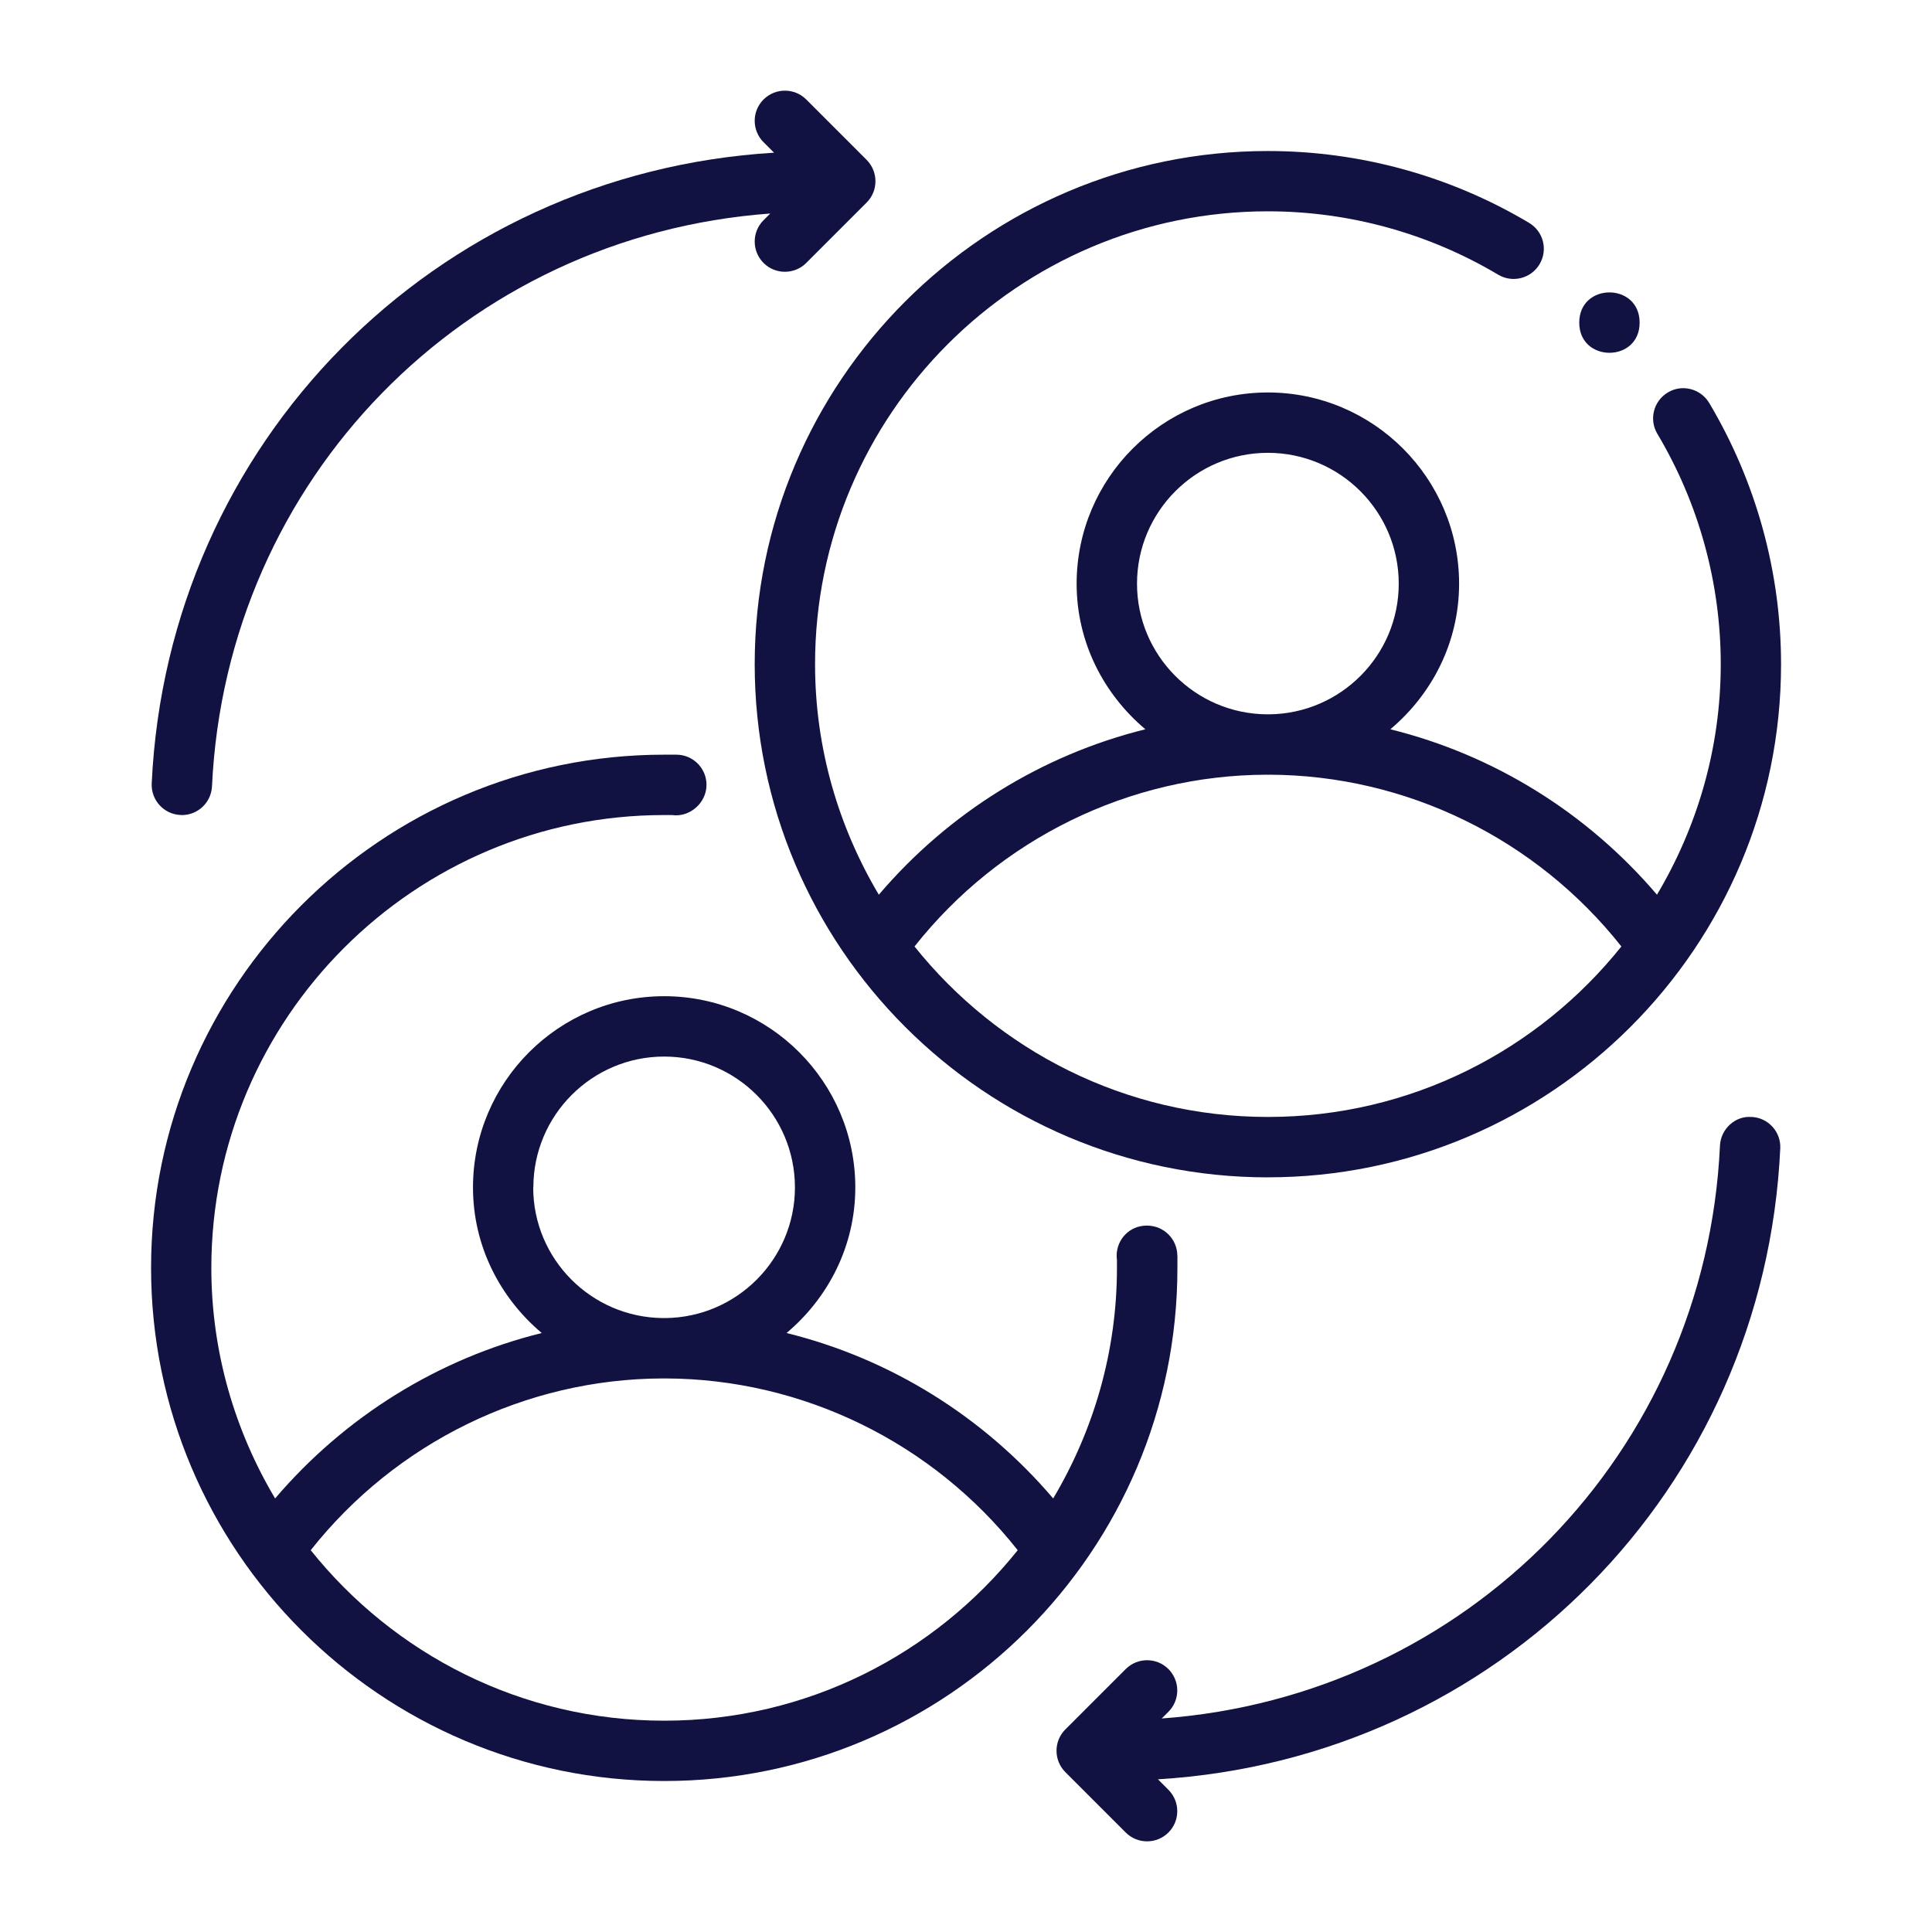
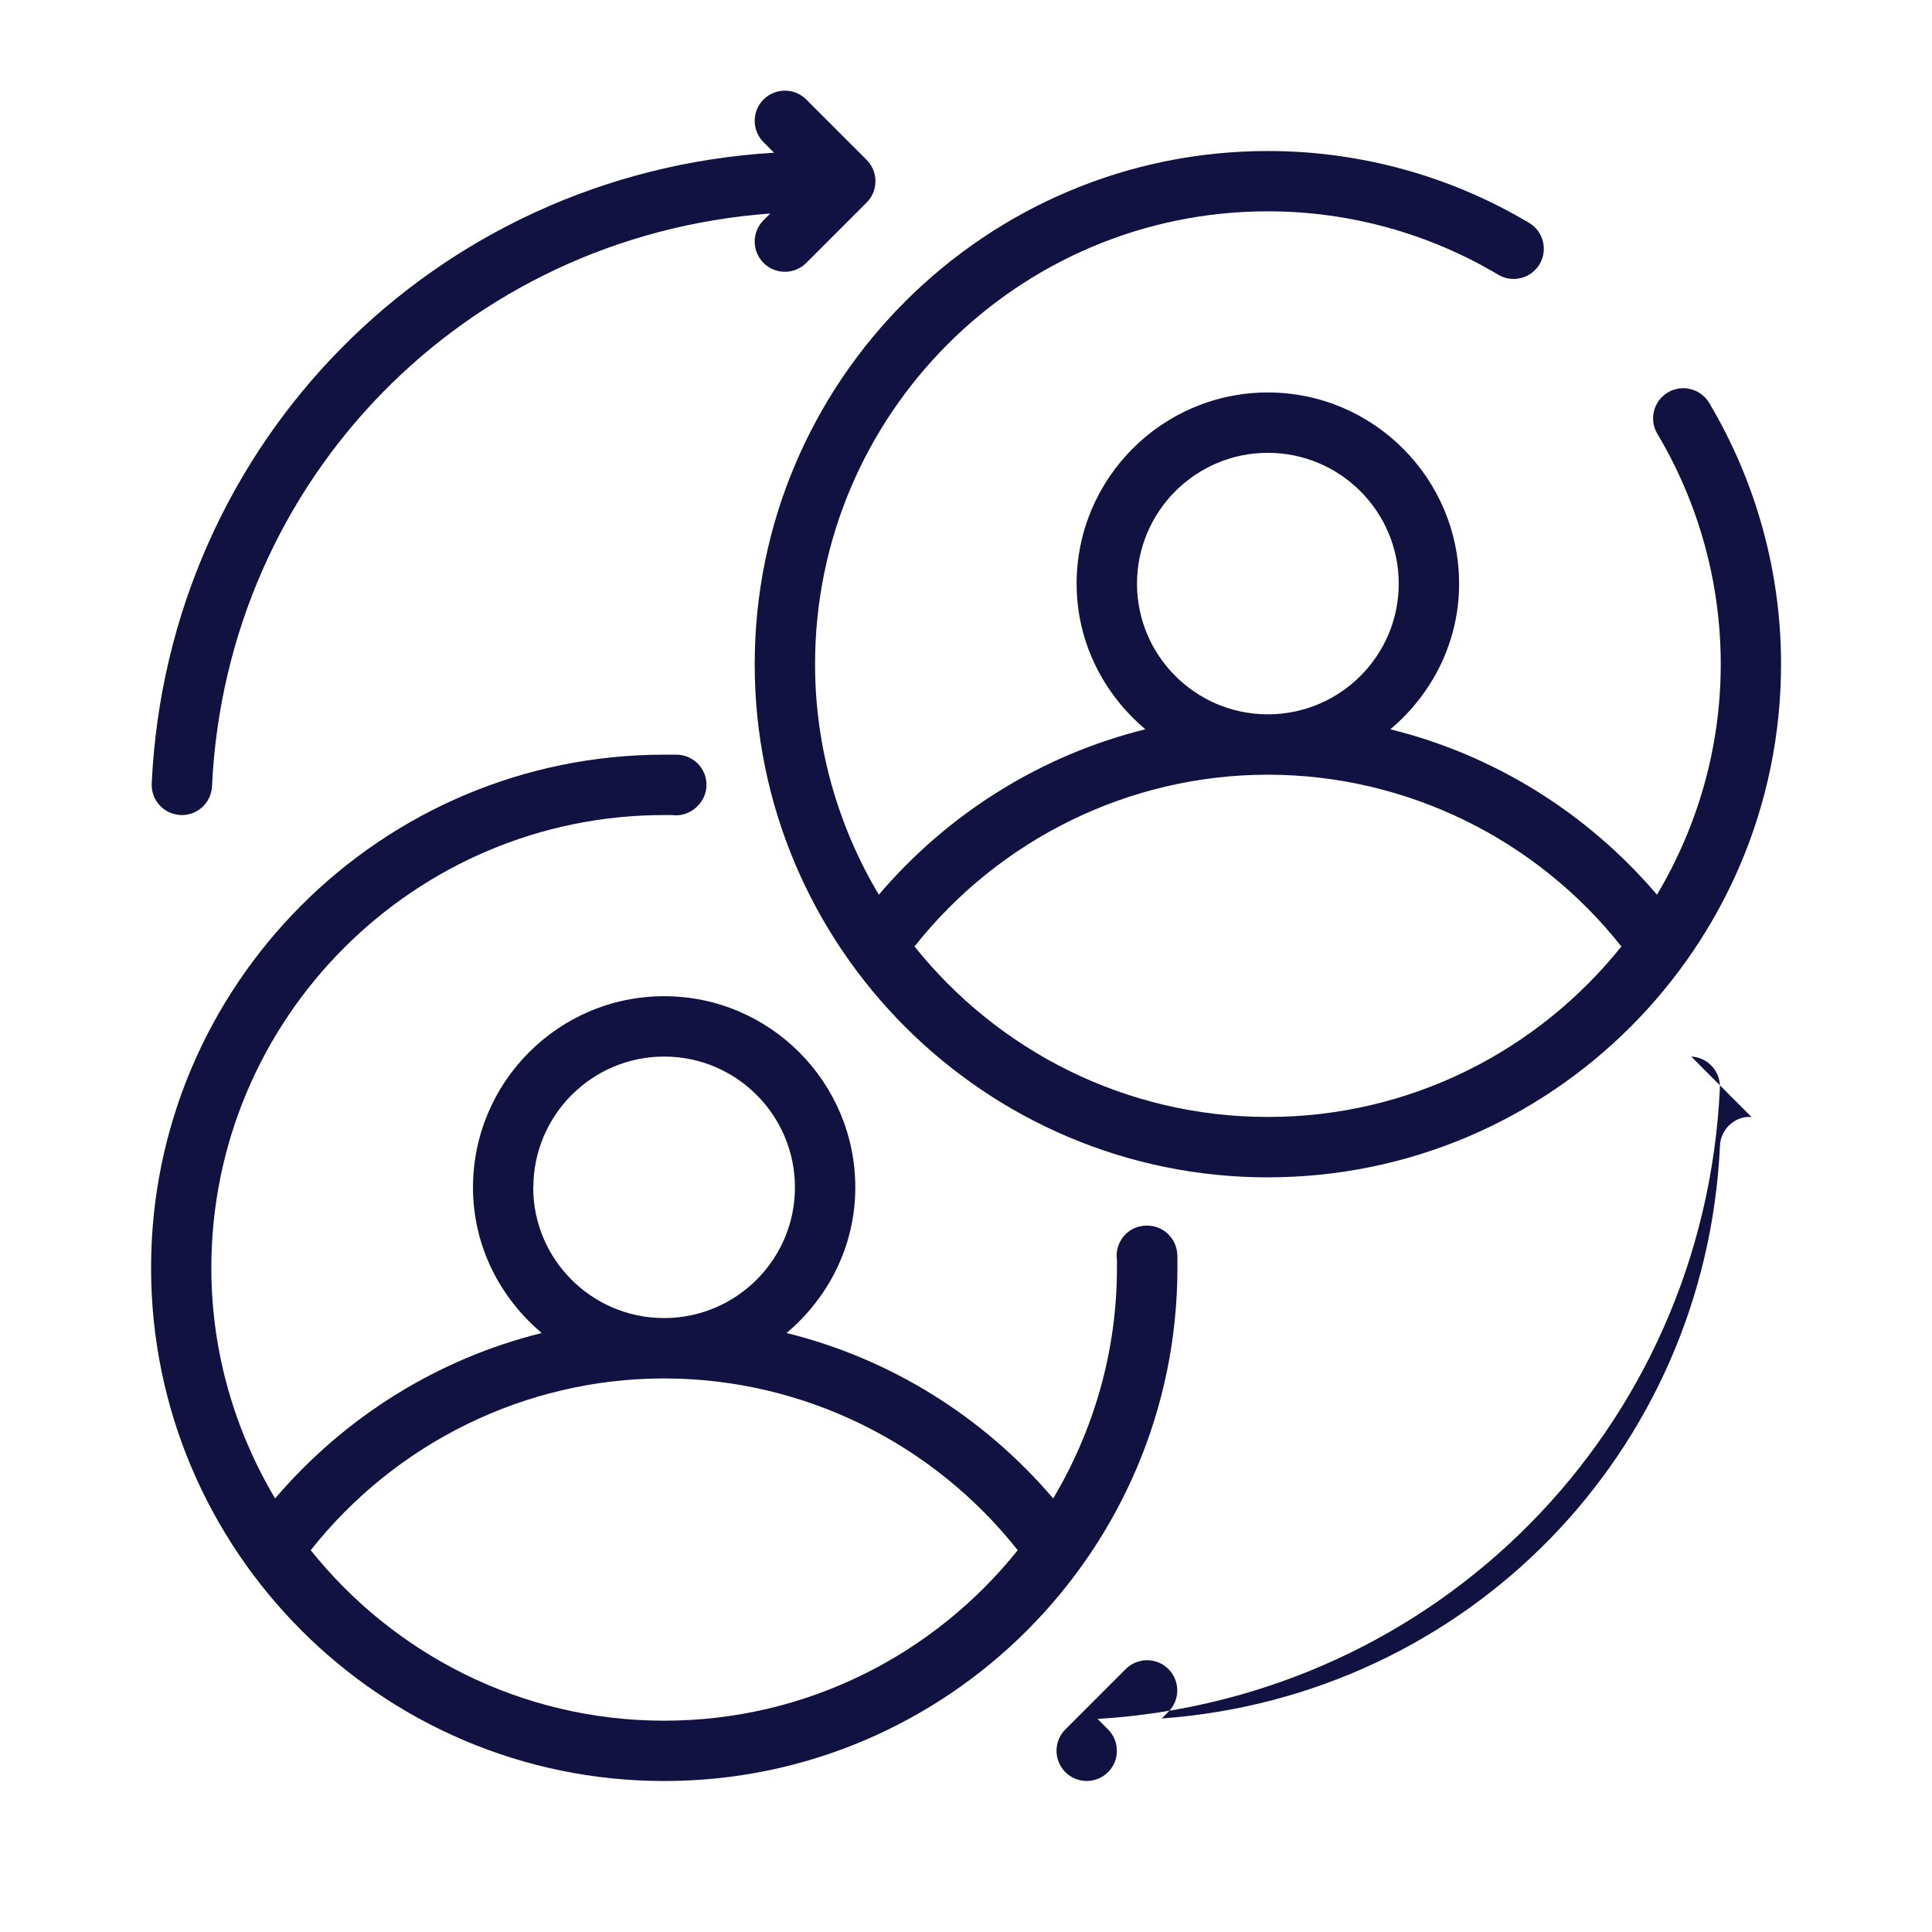
<svg xmlns="http://www.w3.org/2000/svg" width="1200pt" height="1200pt" version="1.1" viewBox="0 0 1200 1200">
  <path d="m787.5 731.26c175.74 0 318.74-143.02 318.74-318.74 0-57.188-15.469-113.25-44.625-162.24-5.344-8.953-16.969-11.812-25.688-6.516-8.906 5.297-11.812 16.828-6.516 25.688 25.734 43.172 39.375 92.672 39.375 143.06 0 52.312-14.625 101.2-39.609 143.21-43.359-50.906-101.34-86.859-165.61-102.75 25.875-21.797 42.703-54 42.703-90.422 0-65.484-53.297-118.78-118.78-118.78s-118.78 53.297-118.78 118.78c0 36.422 16.828 68.625 42.703 90.422-64.266 15.891-122.26 51.891-165.56 102.75-24.984-42-39.609-90.891-39.609-143.21 0-155.11 126.14-281.26 281.26-281.26 50.391 0 99.844 13.641 143.06 39.375 8.812 5.25 20.344 2.438 25.688-6.516 5.297-8.906 2.391-20.391-6.516-25.688-48.984-29.203-105.05-44.625-162.24-44.625-175.78 0-318.74 143.02-318.74 318.74 0 175.74 142.97 318.74 318.74 318.74zm-81.281-368.72c0-44.812 36.422-81.281 81.281-81.281 44.812 0 81.281 36.422 81.281 81.281 0 44.531-36.094 80.766-80.578 81.141-0.234 0-0.469-0.047-0.703-0.047s-0.469 0.047-0.703 0.047c-44.484-0.375-80.578-36.609-80.578-81.141zm80.578 118.64c0.234 0 0.469 0.047 0.703 0.047s0.469-0.047 0.703-0.047c85.547 0.234 166.13 39.984 218.86 106.69-51.562 64.453-130.74 105.89-219.52 105.89-88.781 0-167.95-41.438-219.52-105.89 52.734-66.703 133.26-106.5 218.86-106.69z" fill="#111242" />
  <path d="m731.26 780c0-10.359-8.391-18.75-18.75-18.75h-0.375c-10.359 0-18.562 8.391-18.562 18.75 0 0.891 0.094 1.781 0.188 2.578v4.922c0 52.312-14.625 101.2-39.609 143.21-43.359-50.906-101.34-86.906-165.61-102.75 25.875-21.797 42.703-54 42.703-90.422 0-65.484-53.25-118.78-118.73-118.78s-118.73 53.297-118.73 118.78c0 36.422 16.828 68.625 42.703 90.422-64.266 15.891-122.26 51.891-165.61 102.75-24.984-42-39.609-90.891-39.609-143.21 0-155.11 126.14-281.26 281.26-281.26h4.875c10.875 1.594 21.422-7.453 21.422-18.75 0-10.359-8.391-18.75-18.75-18.75h-7.5c-175.78 0-318.74 143.02-318.74 318.74s142.97 318.74 318.74 318.74c175.78 0 318.74-143.02 318.74-318.74v-7.5zm-399.98-42.469c0-44.812 36.422-81.281 81.234-81.281s81.234 36.422 81.234 81.281c0 44.531-36.094 80.766-80.578 81.141-0.234 0-0.469-0.047-0.703-0.047-0.234 0-0.469 0.047-0.703 0.047-44.484-0.375-80.578-36.609-80.578-81.141zm81.234 331.22c-88.781 0-167.95-41.438-219.52-105.89 52.734-66.703 133.26-106.5 218.86-106.69 0.234 0 0.469 0.047 0.703 0.047s0.469-0.047 0.703-0.047c85.547 0.234 166.13 39.984 218.86 106.69-51.562 64.453-130.74 105.89-219.52 105.89z" fill="#111242" />
  <path d="m112.08 506.21c0.281 0.047 0.609 0.047 0.891 0.047 9.938 0 18.234-7.828 18.703-17.859 8.953-190.92 157.26-341.95 346.74-355.78l-4.172 4.172c-7.312 7.312-7.312 19.172 0 26.531 3.656 3.656 8.438 5.484 13.266 5.484 4.781 0 9.609-1.828 13.266-5.484l37.5-37.5c7.312-7.312 7.312-19.172 0-26.531l-37.5-37.5c-7.312-7.312-19.172-7.312-26.531 0-7.312 7.312-7.312 19.172 0 26.531l6.516 6.516c-210.84 12.75-376.6 180.05-386.53 391.78-0.469 10.312 7.5 19.125 17.859 19.594z" fill="#111242" />
-   <path d="m1087.9 693.79c-10.078-0.891-19.172 7.5-19.594 17.812-8.953 190.92-157.26 341.95-346.74 355.78l4.172-4.172c7.312-7.312 7.312-19.172 0-26.531-7.312-7.312-19.172-7.312-26.531 0l-37.5 37.5c-7.312 7.312-7.312 19.172 0 26.531l37.5 37.5c3.656 3.656 8.438 5.484 13.266 5.484 4.781 0 9.609-1.828 13.266-5.484 7.312-7.312 7.312-19.172 0-26.531l-6.516-6.516c210.89-12.797 376.64-180.1 386.53-391.82 0.516-10.359-7.5-19.125-17.812-19.594z" fill="#111242" />
-   <path d="m1018.4 200.39c0 24.984-37.5 24.984-37.5 0 0-25.031 37.5-25.031 37.5 0" fill="#111242" />
+   <path d="m1087.9 693.79c-10.078-0.891-19.172 7.5-19.594 17.812-8.953 190.92-157.26 341.95-346.74 355.78l4.172-4.172c7.312-7.312 7.312-19.172 0-26.531-7.312-7.312-19.172-7.312-26.531 0l-37.5 37.5c-7.312 7.312-7.312 19.172 0 26.531c3.656 3.656 8.438 5.484 13.266 5.484 4.781 0 9.609-1.828 13.266-5.484 7.312-7.312 7.312-19.172 0-26.531l-6.516-6.516c210.89-12.797 376.64-180.1 386.53-391.82 0.516-10.359-7.5-19.125-17.812-19.594z" fill="#111242" />
</svg>